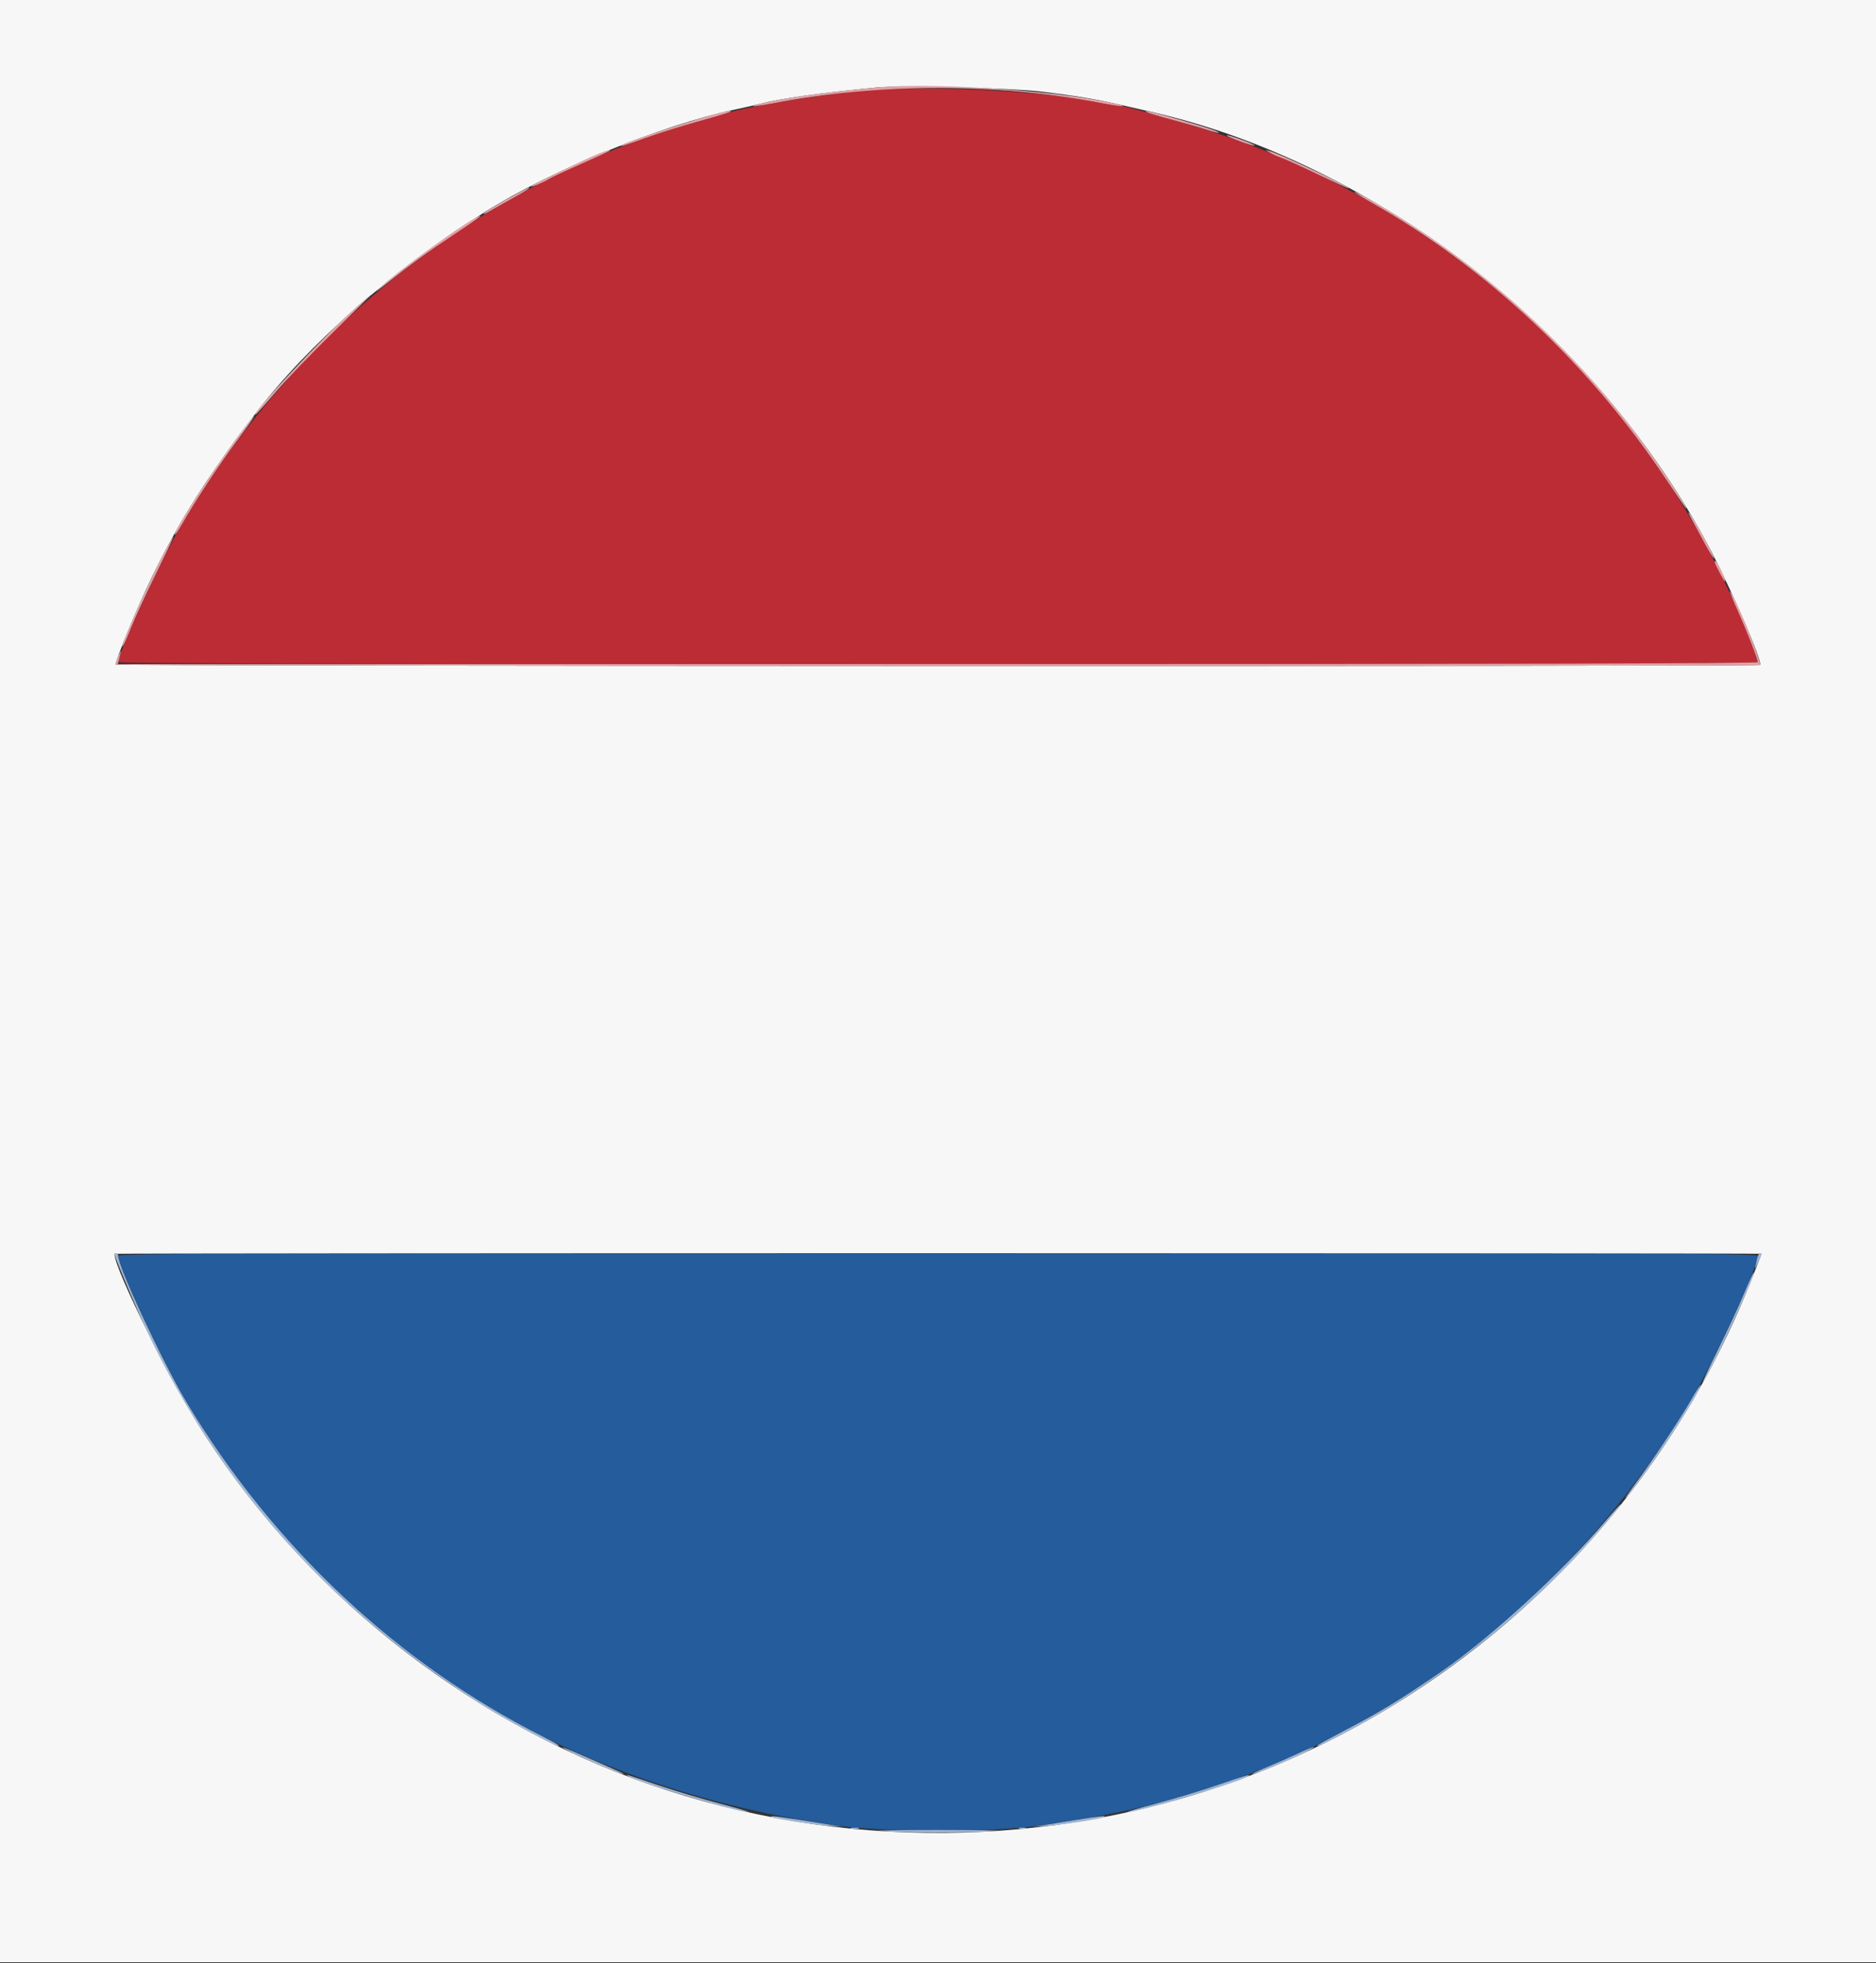
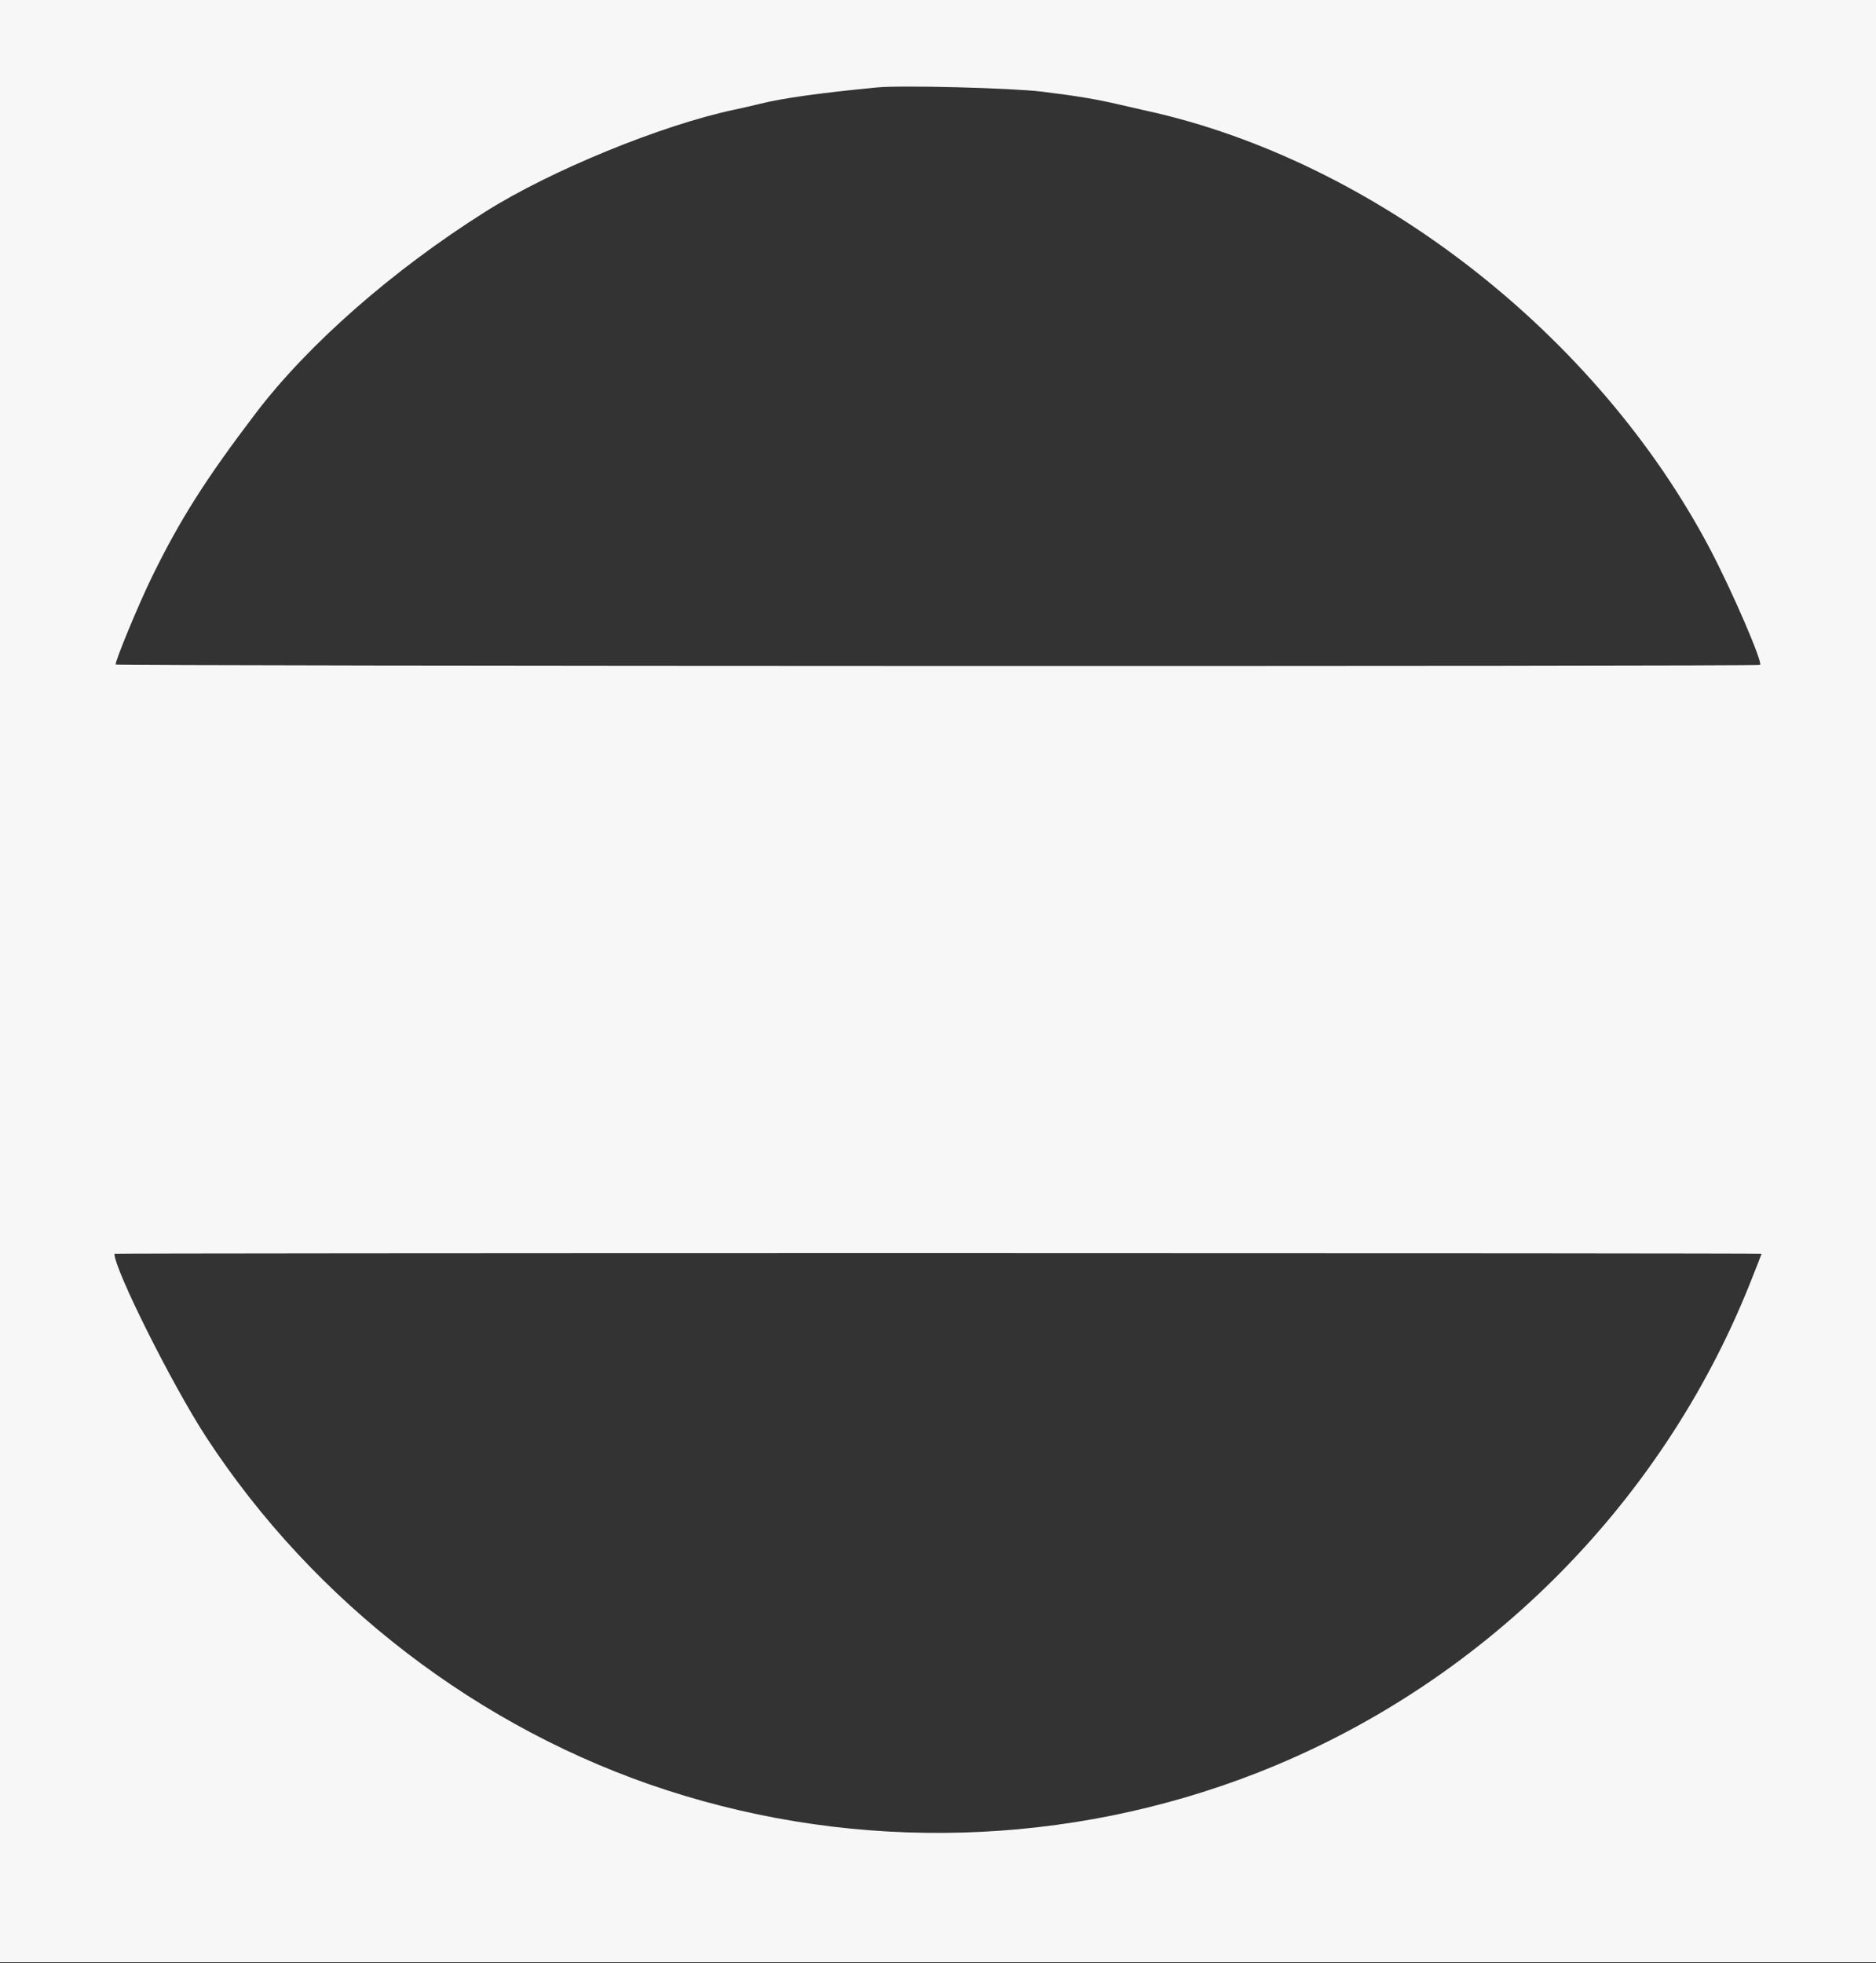
<svg xmlns="http://www.w3.org/2000/svg" id="svg" version="1.1" width="400" height="418.605" viewBox="0, 0, 400,418.605">
  <rect x="0" y="0" width="400" height="418.605" fill="#333333" stroke="none" />
  <g id="svgg">
-     <path id="path0" d="M25.200 267.793 C 25.200 270.191,34.696 290.511,39.785 299.000 C 70.169 349.690,117.420 380.520,178.000 389.182 C 188.938 390.746,211.281 390.753,221.957 389.196 C 238.258 386.819,247.048 384.833,259.292 380.761 C 276.157 375.152,290.732 367.773,307.200 356.505 C 327.336 342.728,347.939 320.216,361.110 297.600 C 365.827 289.501,374.800 270.008,374.800 267.861 C 374.800 267.247,362.292 267.200,200.000 267.200 C 45.865 267.200,25.200 267.270,25.200 267.793 " stroke="none" fill="#245c9c" fill-rule="evenodd" />
-     <path id="path1" d="M185.411 19.239 C 177.658 19.762,159.833 22.597,155.400 24.013 C 154.740 24.224,151.597 25.123,148.415 26.012 C 102.840 38.741,63.099 69.993,38.305 112.600 C 34.377 119.349,25.200 139.350,25.200 141.160 C 25.200 141.479,73.165 141.600,200.000 141.600 C 319.909 141.600,374.800 141.470,374.800 141.187 C 374.800 140.588,372.563 134.832,370.530 130.200 C 348.174 79.257,303.482 40.282,250.800 25.782 C 248.050 25.025,245.260 24.231,244.600 24.017 C 232.832 20.205,204.725 17.936,185.411 19.239 " stroke="none" fill="#bc2c34" fill-rule="evenodd" />
    <path id="path2" d="M0.000 209.200 L 0.000 418.400 200.000 418.400 L 400.000 418.400 400.000 209.200 L 400.000 0.000 200.000 0.000 L 0.000 0.000 0.000 209.200 M222.200 19.547 C 229.831 20.491,233.825 21.159,238.800 22.326 C 240.670 22.764,243.190 23.340,244.400 23.605 C 292.989 34.263,340.550 71.270,364.684 117.200 C 369.340 126.060,375.870 141.197,375.287 141.779 C 374.947 142.120,24.871 142.041,24.674 141.700 C 24.415 141.251,29.505 128.932,32.380 123.048 C 38.365 110.802,43.891 102.089,54.587 88.034 C 65.717 73.407,83.740 57.599,103.488 45.142 C 117.430 36.347,141.069 26.662,156.600 23.382 C 158.360 23.010,160.790 22.455,162.000 22.147 C 166.660 20.963,174.846 19.816,187.000 18.644 C 192.178 18.144,215.744 18.749,222.200 19.547 M375.600 267.337 C 375.600 267.412,374.454 270.337,373.054 273.837 C 354.022 321.408,315.551 359.524,267.800 378.119 C 227.756 393.712,183.124 394.994,142.200 381.726 C 102.304 368.791,66.979 341.707,43.938 306.387 C 36.758 295.380,24.400 270.685,24.400 267.342 C 24.400 267.264,103.420 267.200,200.000 267.200 C 296.580 267.200,375.600 267.262,375.600 267.337 " stroke="none" fill="#f7f7f7" fill-rule="evenodd" />
-     <path id="path3" d="M24.400 267.342 C 24.400 268.119,30.259 281.762,32.705 286.683 C 48.913 319.279,71.795 344.191,104.000 364.299 C 106.907 366.114,116.757 371.451,118.241 372.016 C 120.245 372.778,119.072 371.945,115.900 370.354 C 84.922 354.814,58.258 329.819,39.785 299.000 C 34.696 290.511,25.200 270.191,25.200 267.793 C 25.200 267.467,25.020 267.200,24.800 267.200 C 24.580 267.200,24.400 267.264,24.400 267.342 M374.678 268.300 C 374.556 268.905,374.349 269.760,374.219 270.200 C 374.088 270.640,374.332 270.280,374.761 269.400 C 375.657 267.562,375.737 267.200,375.250 267.200 C 375.058 267.200,374.800 267.695,374.678 268.300 M371.813 275.918 C 370.738 278.493,368.255 283.840,366.296 287.800 C 364.336 291.760,362.920 294.819,363.148 294.599 C 364.388 293.399,374.378 271.845,373.911 271.377 C 373.833 271.299,372.889 273.342,371.813 275.918 M360.571 298.500 C 358.133 302.739,352.320 311.464,348.519 316.592 C 346.885 318.797,346.155 319.935,346.897 319.122 C 349.867 315.869,359.334 301.905,361.828 297.100 C 363.412 294.047,362.636 294.912,360.571 298.500 M342.155 324.500 C 332.922 335.362,317.623 349.369,307.200 356.506 C 298.705 362.322,293.899 365.246,286.500 369.099 C 283.365 370.732,280.800 372.138,280.800 372.224 C 280.800 372.549,282.886 371.561,288.059 368.787 C 307.629 358.292,327.427 342.436,340.987 326.400 C 342.940 324.090,344.805 321.885,345.131 321.500 C 345.457 321.115,345.629 320.800,345.512 320.800 C 345.396 320.800,343.885 322.465,342.155 324.500 M121.000 373.239 C 122.958 374.324,131.023 377.797,132.400 378.149 C 133.706 378.482,133.345 378.309,126.200 375.173 C 119.889 372.404,118.678 371.953,121.000 373.239 M276.600 373.962 C 274.840 374.788,271.919 376.068,270.109 376.807 C 268.298 377.546,266.885 378.218,266.968 378.302 C 267.176 378.510,275.449 375.097,278.286 373.633 C 281.551 371.947,280.425 372.168,276.600 373.962 M134.000 378.761 C 135.638 379.952,157.554 386.469,159.594 386.371 C 159.927 386.355,157.178 385.547,153.484 384.577 C 149.791 383.606,144.089 381.908,140.813 380.804 C 132.663 378.057,133.292 378.246,134.000 378.761 M259.522 380.651 C 256.069 381.838,250.219 383.604,246.522 384.575 C 242.825 385.547,240.073 386.355,240.406 386.371 C 242.364 386.465,264.124 380.032,266.000 378.805 C 267.031 378.130,265.992 378.426,259.522 380.651 M164.493 387.427 C 164.830 387.764,173.353 389.074,176.800 389.318 L 179.800 389.531 177.400 389.146 C 165.420 387.221,164.114 387.048,164.493 387.427 M229.800 388.000 C 227.380 388.390,224.230 388.896,222.800 389.124 L 220.200 389.539 223.200 389.328 C 226.624 389.087,235.166 387.767,235.507 387.427 C 235.838 387.096,234.720 387.208,229.800 388.000 M181.505 389.883 C 182.002 389.979,182.722 389.975,183.105 389.875 C 183.487 389.775,183.080 389.696,182.200 389.701 C 181.320 389.705,181.007 389.787,181.505 389.883 M217.300 389.876 C 217.685 389.976,218.315 389.976,218.700 389.876 C 219.085 389.775,218.770 389.693,218.000 389.693 C 217.230 389.693,216.915 389.775,217.300 389.876 M187.600 390.455 C 189.690 390.596,195.270 390.710,200.000 390.710 C 204.730 390.710,210.310 390.596,212.400 390.455 C 214.490 390.315,208.910 390.200,200.000 390.200 C 191.090 390.200,185.510 390.315,187.600 390.455 " stroke="none" fill="#a1b6d2" fill-rule="evenodd" />
-     <path id="path4" d="M187.000 18.643 C 174.744 19.834,169.082 20.601,163.278 21.857 C 158.894 22.807,160.075 22.931,164.841 22.022 C 187.613 17.679,212.387 17.679,235.159 22.022 C 239.921 22.930,241.114 22.807,236.722 21.860 C 224.641 19.258,198.247 17.550,187.000 18.643 M154.200 23.875 C 150.381 24.745,134.294 29.954,132.879 30.780 C 131.623 31.512,132.679 31.209,137.652 29.412 C 140.374 28.428,145.300 26.879,148.600 25.970 C 154.711 24.287,156.688 23.638,155.600 23.673 C 155.270 23.684,154.640 23.775,154.200 23.875 M244.600 23.966 C 245.040 24.168,247.470 24.884,250.000 25.556 C 252.530 26.227,255.744 27.153,257.143 27.612 C 258.542 28.072,259.759 28.375,259.847 28.286 C 260.044 28.089,257.306 27.179,251.200 25.410 C 246.327 23.999,243.168 23.307,244.600 23.966 M261.622 28.939 C 261.987 29.331,267.287 31.246,267.479 31.055 C 267.576 30.958,266.698 30.524,265.528 30.090 C 262.720 29.050,261.349 28.646,261.622 28.939 M127.499 32.815 C 124.584 33.999,113.200 39.524,113.200 39.755 C 113.200 40.013,115.846 38.917,116.961 38.197 C 117.423 37.899,120.496 36.462,123.791 35.004 C 127.086 33.545,129.861 32.273,129.957 32.176 C 130.320 31.813,129.339 32.068,127.499 32.815 M270.800 32.569 C 271.350 32.901,272.430 33.385,273.200 33.645 C 273.970 33.905,277.525 35.518,281.100 37.230 C 284.675 38.942,287.600 40.267,287.600 40.175 C 287.600 39.740,272.938 32.812,270.800 32.236 L 269.800 31.967 270.800 32.569 M108.204 42.412 C 105.787 43.736,103.537 45.110,103.204 45.465 C 102.872 45.819,103.410 45.629,104.400 45.042 C 105.390 44.455,107.685 43.156,109.500 42.155 C 112.288 40.618,113.222 39.989,112.700 40.003 C 112.645 40.004,110.622 41.088,108.204 42.412 M288.800 40.936 C 288.800 41.048,290.465 42.085,292.500 43.241 C 316.998 57.154,338.850 77.660,355.071 101.958 C 357.332 105.344,359.300 108.224,359.445 108.358 C 360.061 108.925,358.457 106.277,355.474 101.800 C 340.368 79.133,320.155 59.623,297.200 45.550 C 293.212 43.105,288.800 40.681,288.800 40.936 M101.127 46.615 C 97.473 48.599,84.853 57.807,81.400 61.008 C 79.726 62.560,79.889 62.475,82.400 60.489 C 88.039 56.028,91.002 53.866,96.400 50.273 C 101.603 46.810,102.766 45.982,102.380 46.016 C 102.281 46.025,101.717 46.294,101.127 46.615 M75.984 65.458 C 69.041 71.644,53.352 88.400,54.504 88.400 C 54.616 88.400,56.554 86.234,58.812 83.586 C 61.070 80.938,66.597 75.178,71.094 70.786 C 75.590 66.394,79.202 62.800,79.119 62.800 C 79.036 62.800,77.626 63.996,75.984 65.458 M52.198 91.100 C 47.112 97.547,36.432 114.000,37.332 114.000 C 37.447 114.000,38.130 112.965,38.849 111.700 C 41.572 106.912,46.649 99.209,50.450 94.100 C 54.448 88.727,55.518 86.890,52.198 91.100 M360.614 110.600 C 361.214 111.700,362.512 114.095,363.497 115.922 C 364.483 117.749,365.366 119.168,365.459 119.074 C 365.680 118.853,361.301 110.770,360.295 109.542 C 359.815 108.956,359.936 109.357,360.614 110.600 M35.843 116.234 C 32.701 121.856,25.698 137.431,26.121 137.855 C 26.217 137.950,26.988 136.278,27.834 134.139 C 28.681 132.000,31.125 126.683,33.266 122.325 C 37.021 114.681,37.985 112.402,35.843 116.234 M365.600 119.813 C 365.600 120.181,367.604 124.000,367.797 124.000 C 367.898 124.000,367.809 123.549,367.599 122.997 C 366.765 120.805,365.600 118.949,365.600 119.813 M368.832 126.097 C 368.814 126.261,369.584 128.151,370.543 130.297 C 372.503 134.687,374.800 140.562,374.800 141.187 C 374.800 141.470,319.895 141.600,199.957 141.600 L 25.113 141.600 25.355 140.637 C 25.488 140.108,25.691 139.343,25.808 138.937 C 25.924 138.532,25.678 138.920,25.262 139.800 C 24.845 140.680,24.582 141.535,24.676 141.700 C 24.871 142.042,374.948 142.119,375.290 141.776 C 375.569 141.497,372.061 132.366,370.228 128.601 C 369.477 127.060,368.849 125.934,368.832 126.097 " stroke="none" fill="#e0a3a7" fill-rule="evenodd" />
  </g>
</svg>